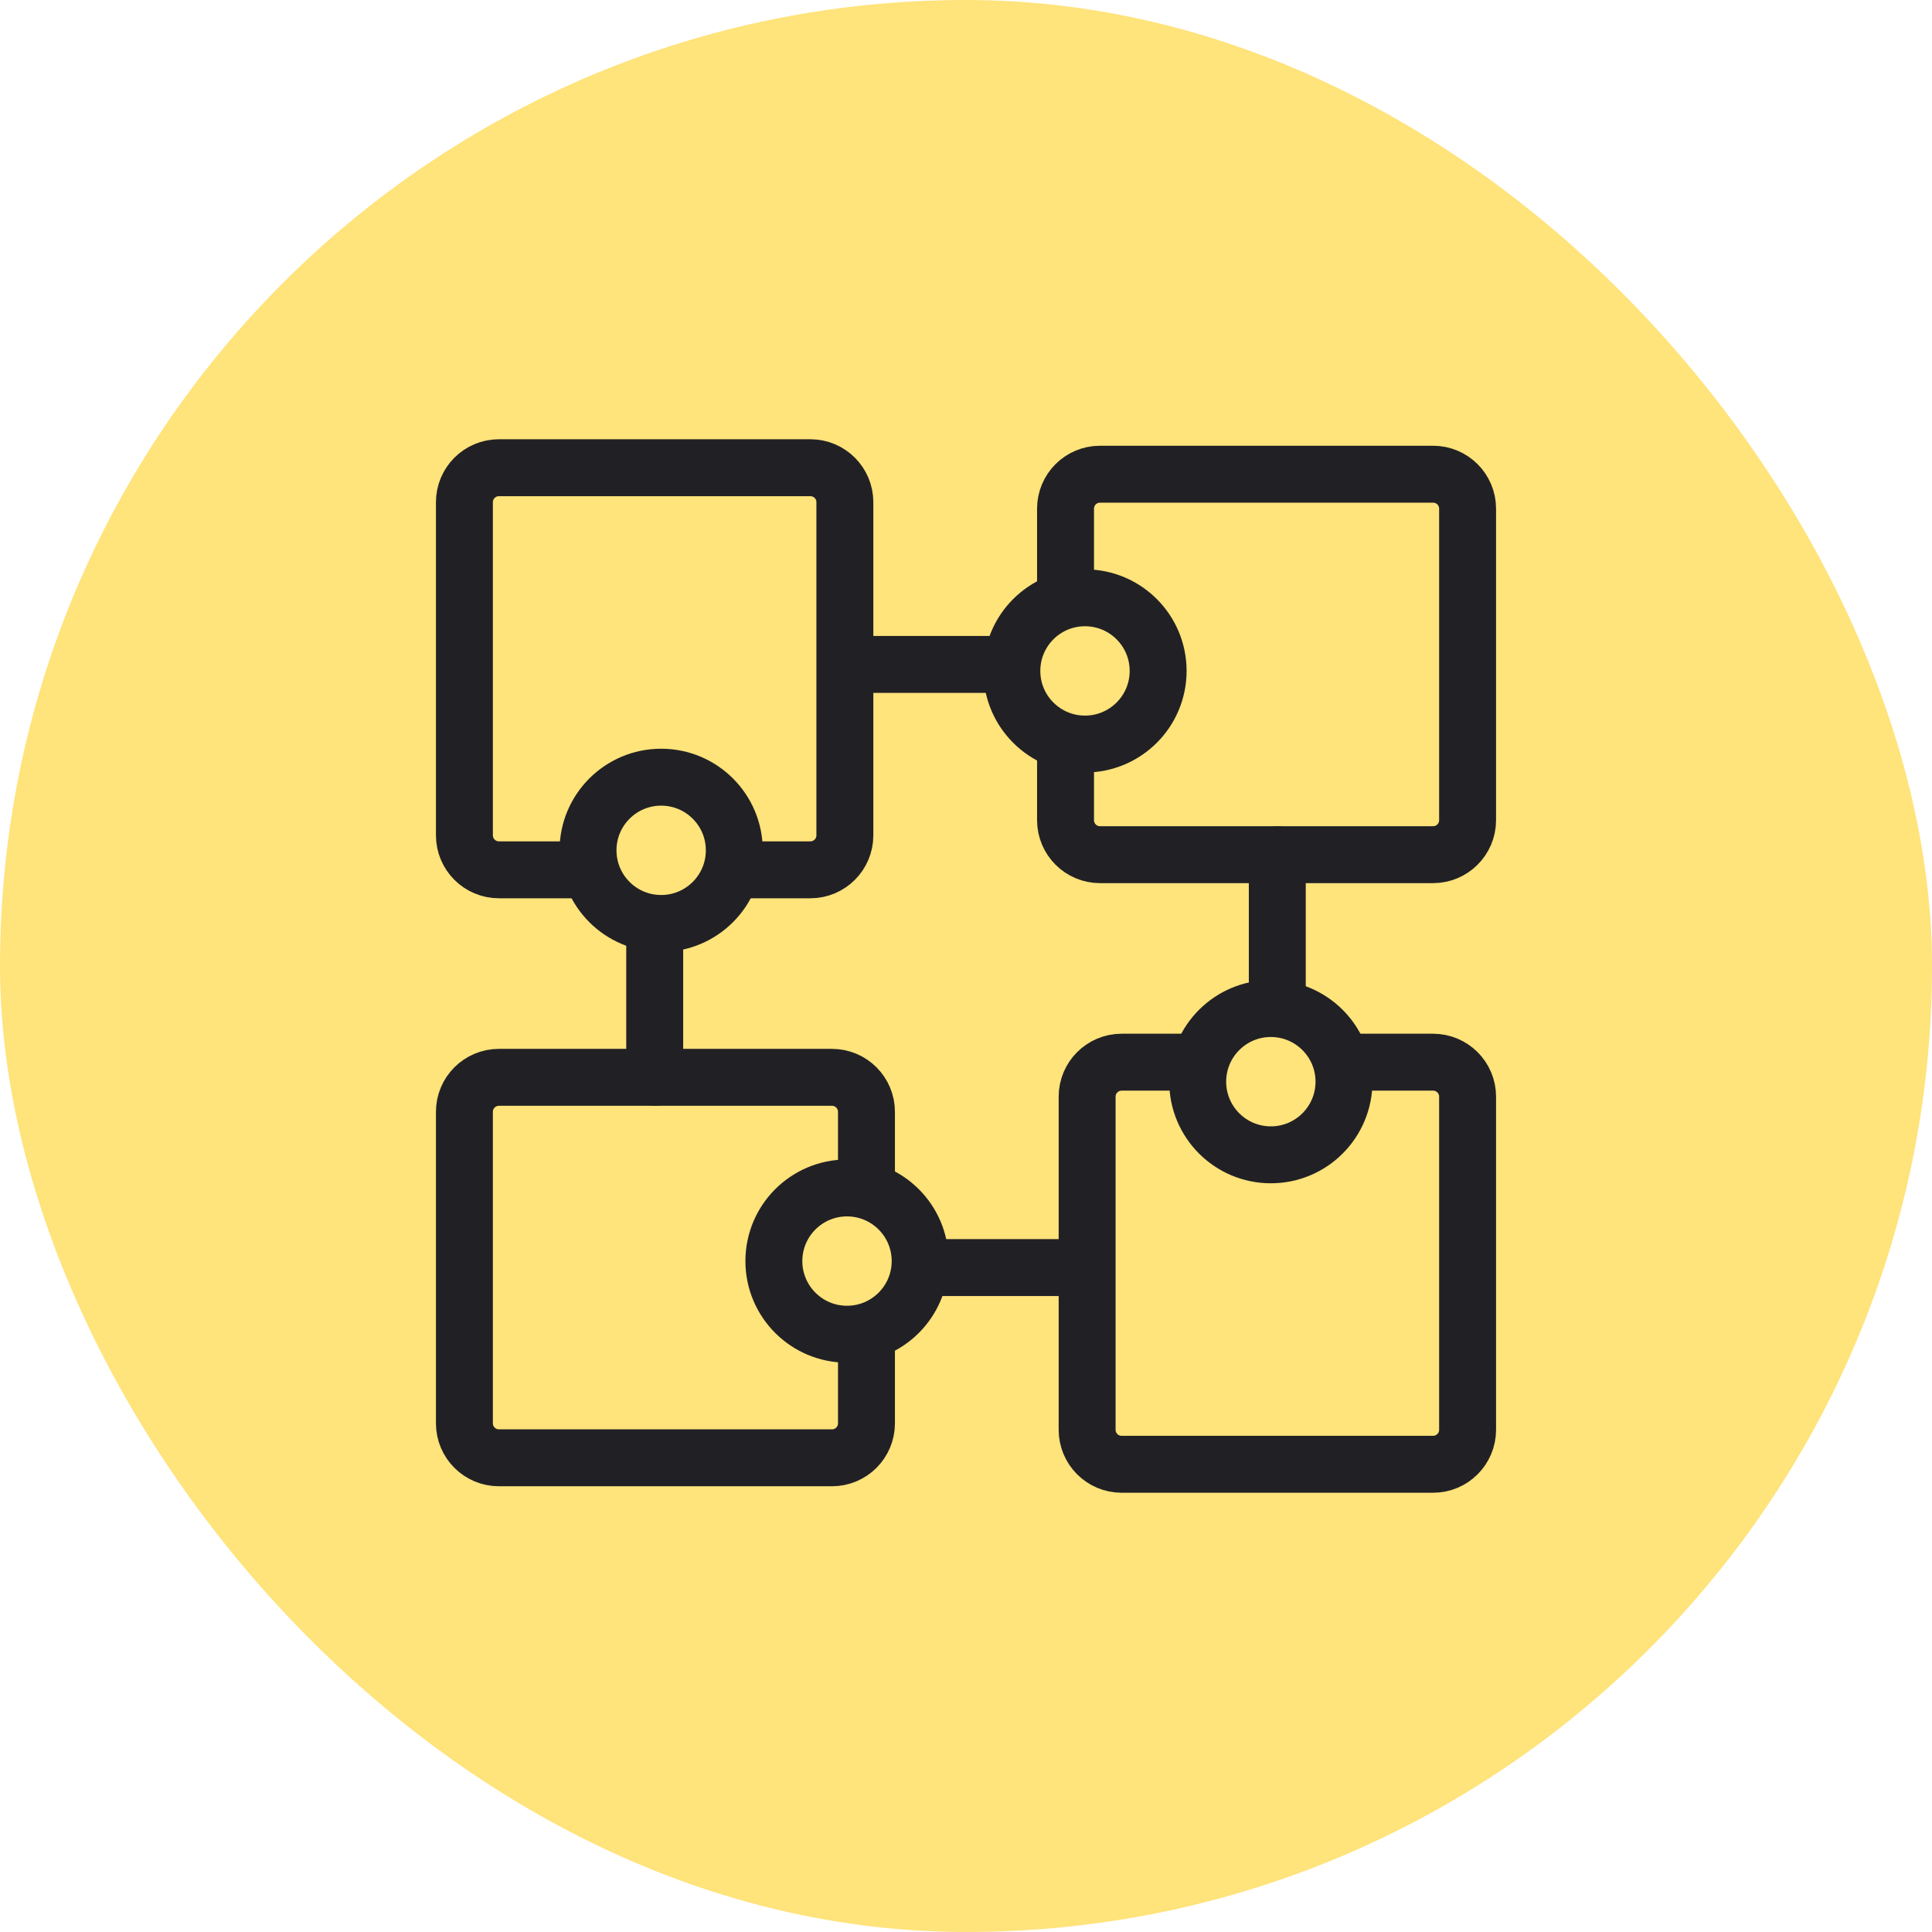
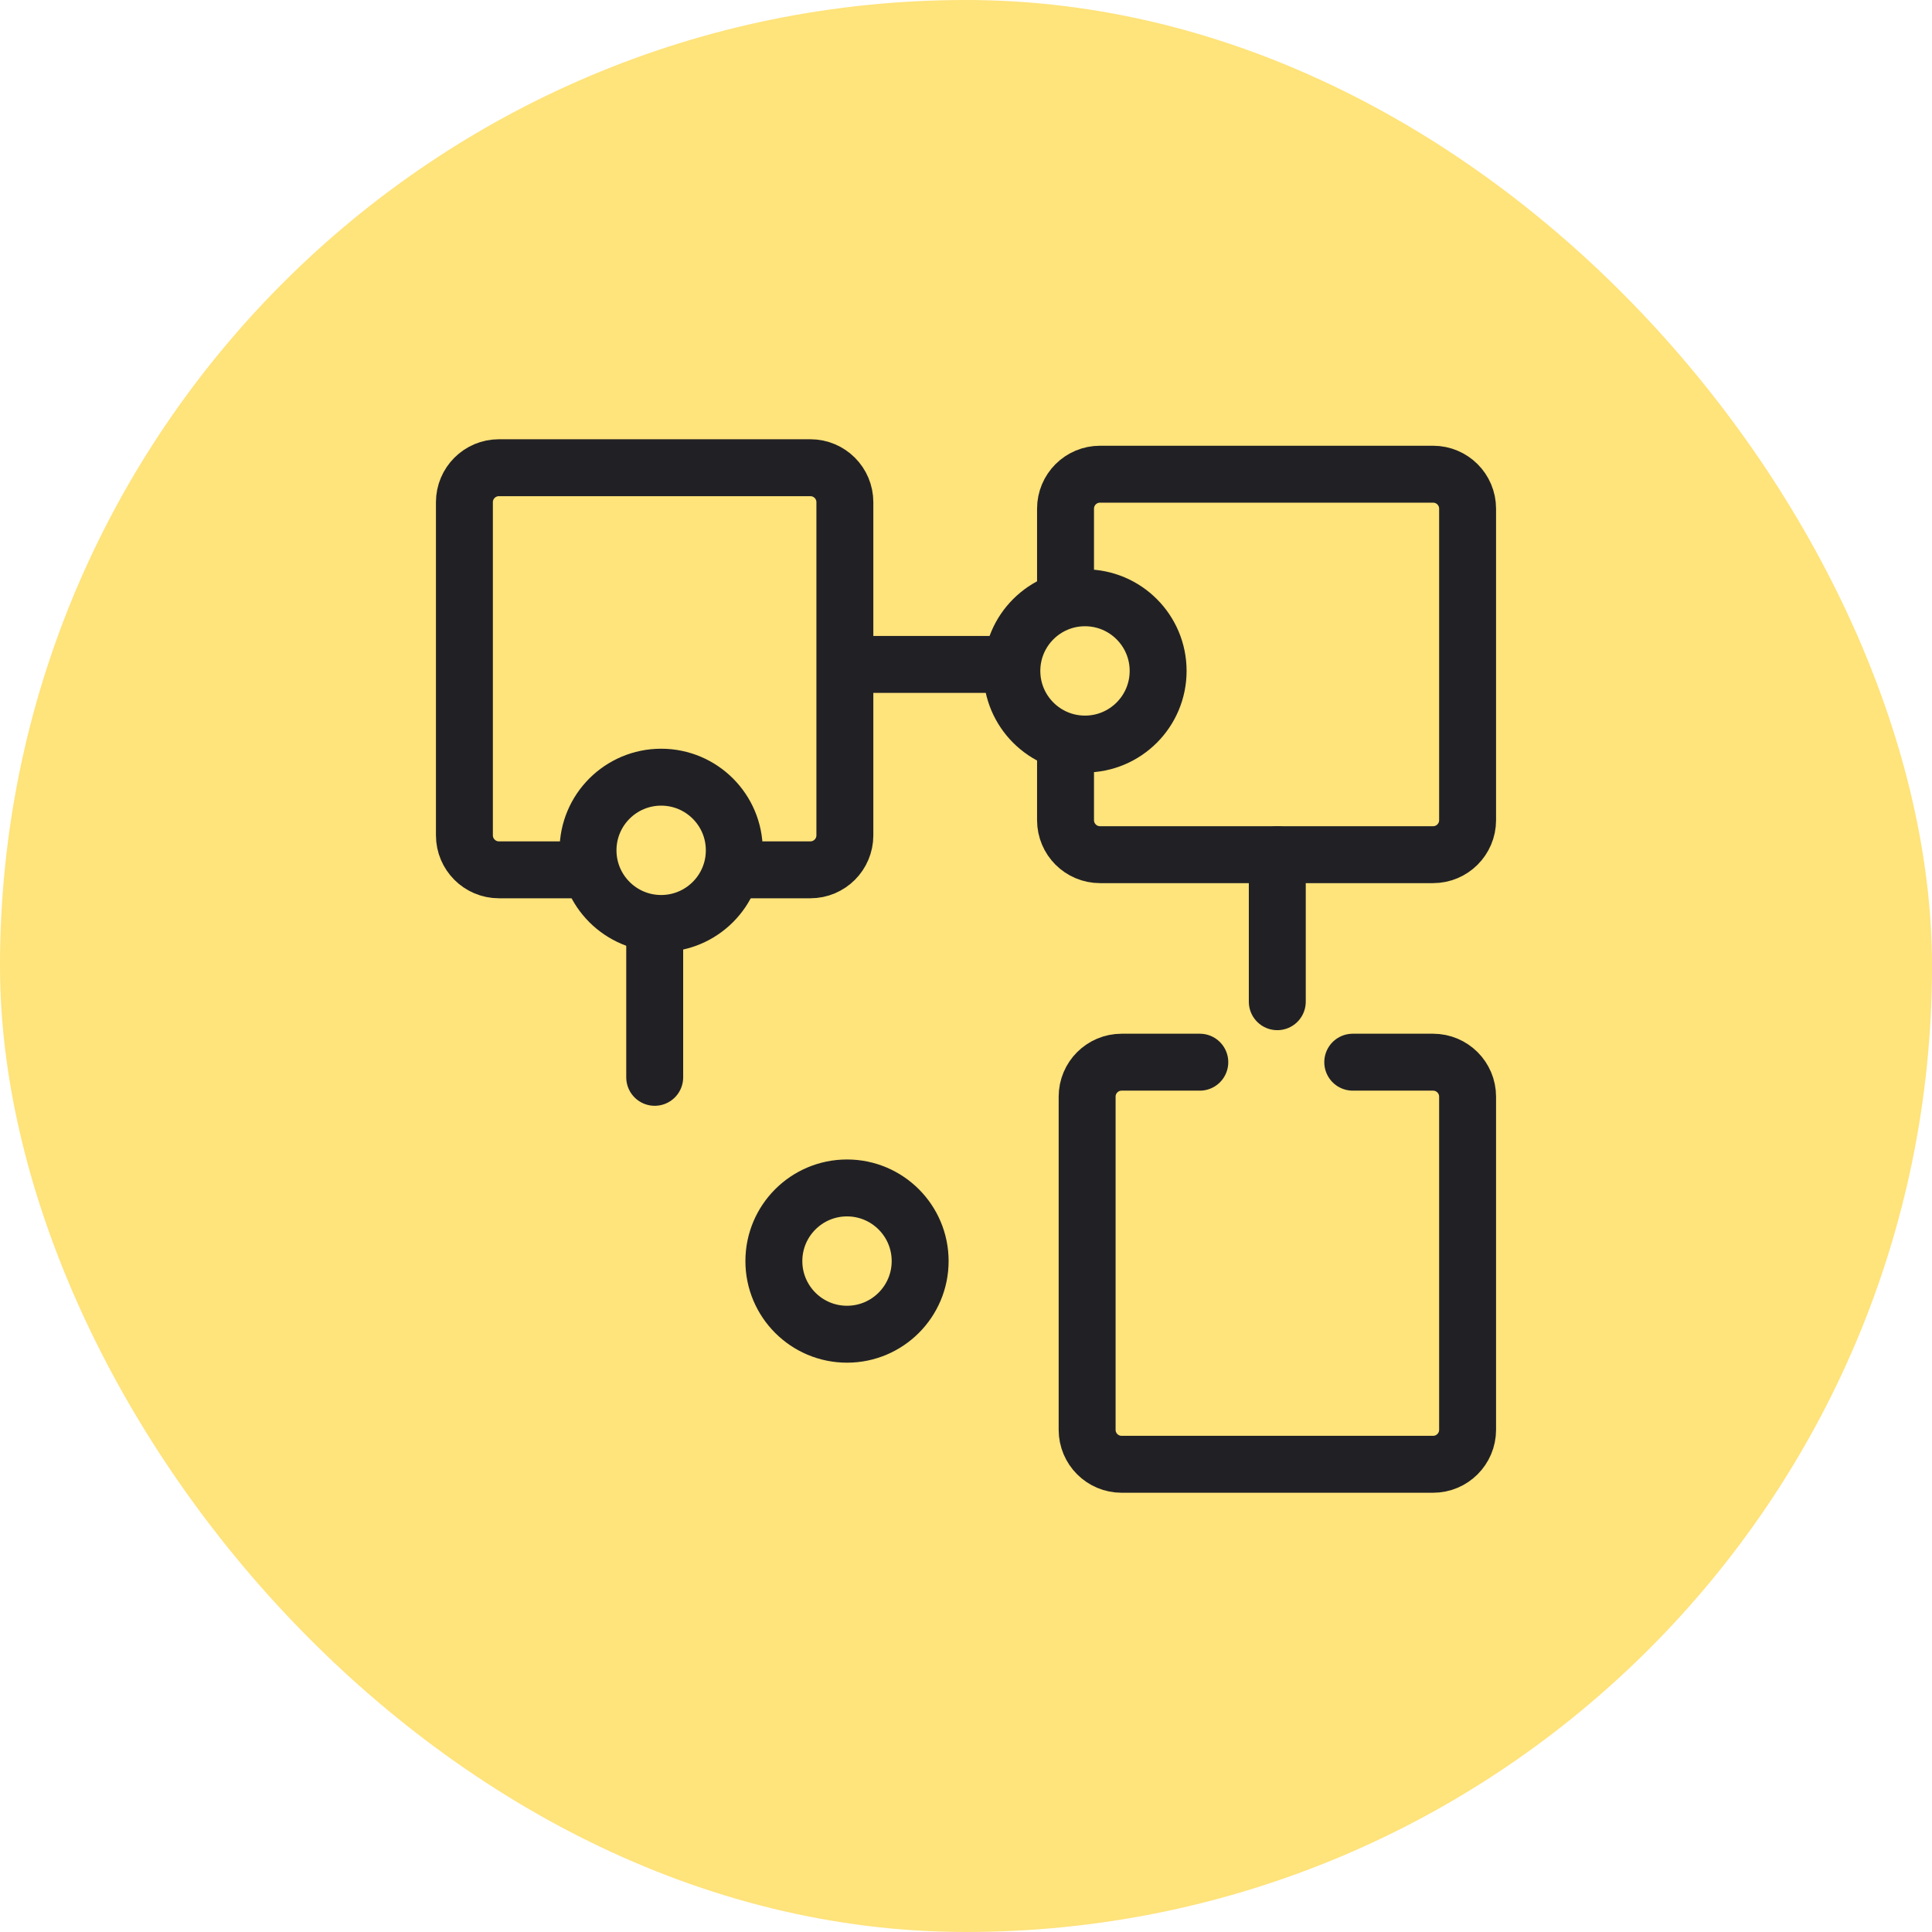
<svg xmlns="http://www.w3.org/2000/svg" width="56" height="56" viewBox="0 0 56 56" fill="none">
  <rect width="56" height="56" rx="28" fill="#FFE37B" />
  <path d="M24.869 19.259H29.131" stroke="#212125" stroke-width="1.65" stroke-linecap="round" />
  <circle cx="31.449" cy="19.447" r="2.12" stroke="#212125" stroke-width="1.65" />
  <path d="M30.885 17.283V14.745C30.885 14.192 31.332 13.745 31.885 13.745H41.539C42.091 13.745 42.539 14.192 42.539 14.745V23.773C42.539 24.325 42.091 24.773 41.539 24.773H31.885C31.332 24.773 30.885 24.325 30.885 23.773V21.927" stroke="#212125" stroke-width="1.65" stroke-linecap="round" />
  <path d="M18.977 31.227L18.977 26.965" stroke="#212125" stroke-width="1.65" stroke-linecap="round" />
  <circle cx="19.164" cy="24.647" r="2.12" transform="rotate(-90 19.164 24.647)" stroke="#212125" stroke-width="1.65" />
  <path d="M21.691 25.212L23.489 25.212C24.042 25.212 24.489 24.764 24.489 24.212L24.489 14.557C24.489 14.005 24.042 13.557 23.489 13.557L14.461 13.557C13.909 13.557 13.461 14.005 13.461 14.557L13.461 24.212C13.461 24.764 13.909 25.212 14.461 25.212L16.836 25.212" stroke="#212125" stroke-width="1.65" stroke-linecap="round" />
-   <path d="M31.131 36.741L26.869 36.741" stroke="#212125" stroke-width="1.65" stroke-linecap="round" />
  <circle cx="24.551" cy="36.553" r="2.12" transform="rotate(180 24.551 36.553)" stroke="#212125" stroke-width="1.65" />
-   <path d="M25.115 34.274L25.115 32.227C25.115 31.675 24.668 31.227 24.115 31.227L14.461 31.227C13.909 31.227 13.461 31.675 13.461 32.227L13.461 41.255C13.461 41.808 13.909 42.255 14.461 42.255L24.115 42.255C24.668 42.255 25.115 41.808 25.115 41.255L25.115 38.917" stroke="#212125" stroke-width="1.65" stroke-linecap="round" />
  <path d="M37.023 24.773L37.023 29.035" stroke="#212125" stroke-width="1.65" stroke-linecap="round" />
-   <circle cx="36.836" cy="31.353" r="2.12" transform="rotate(90 36.836 31.353)" stroke="#212125" stroke-width="1.65" />
  <path d="M39.21 30.788L41.539 30.788C42.091 30.788 42.539 31.236 42.539 31.788L42.539 41.443C42.539 41.995 42.091 42.443 41.539 42.443L32.511 42.443C31.958 42.443 31.511 41.995 31.511 41.443L31.511 31.788C31.511 31.236 31.958 30.788 32.511 30.788L34.777 30.788" stroke="#212125" stroke-width="1.65" stroke-linecap="round" />
</svg>